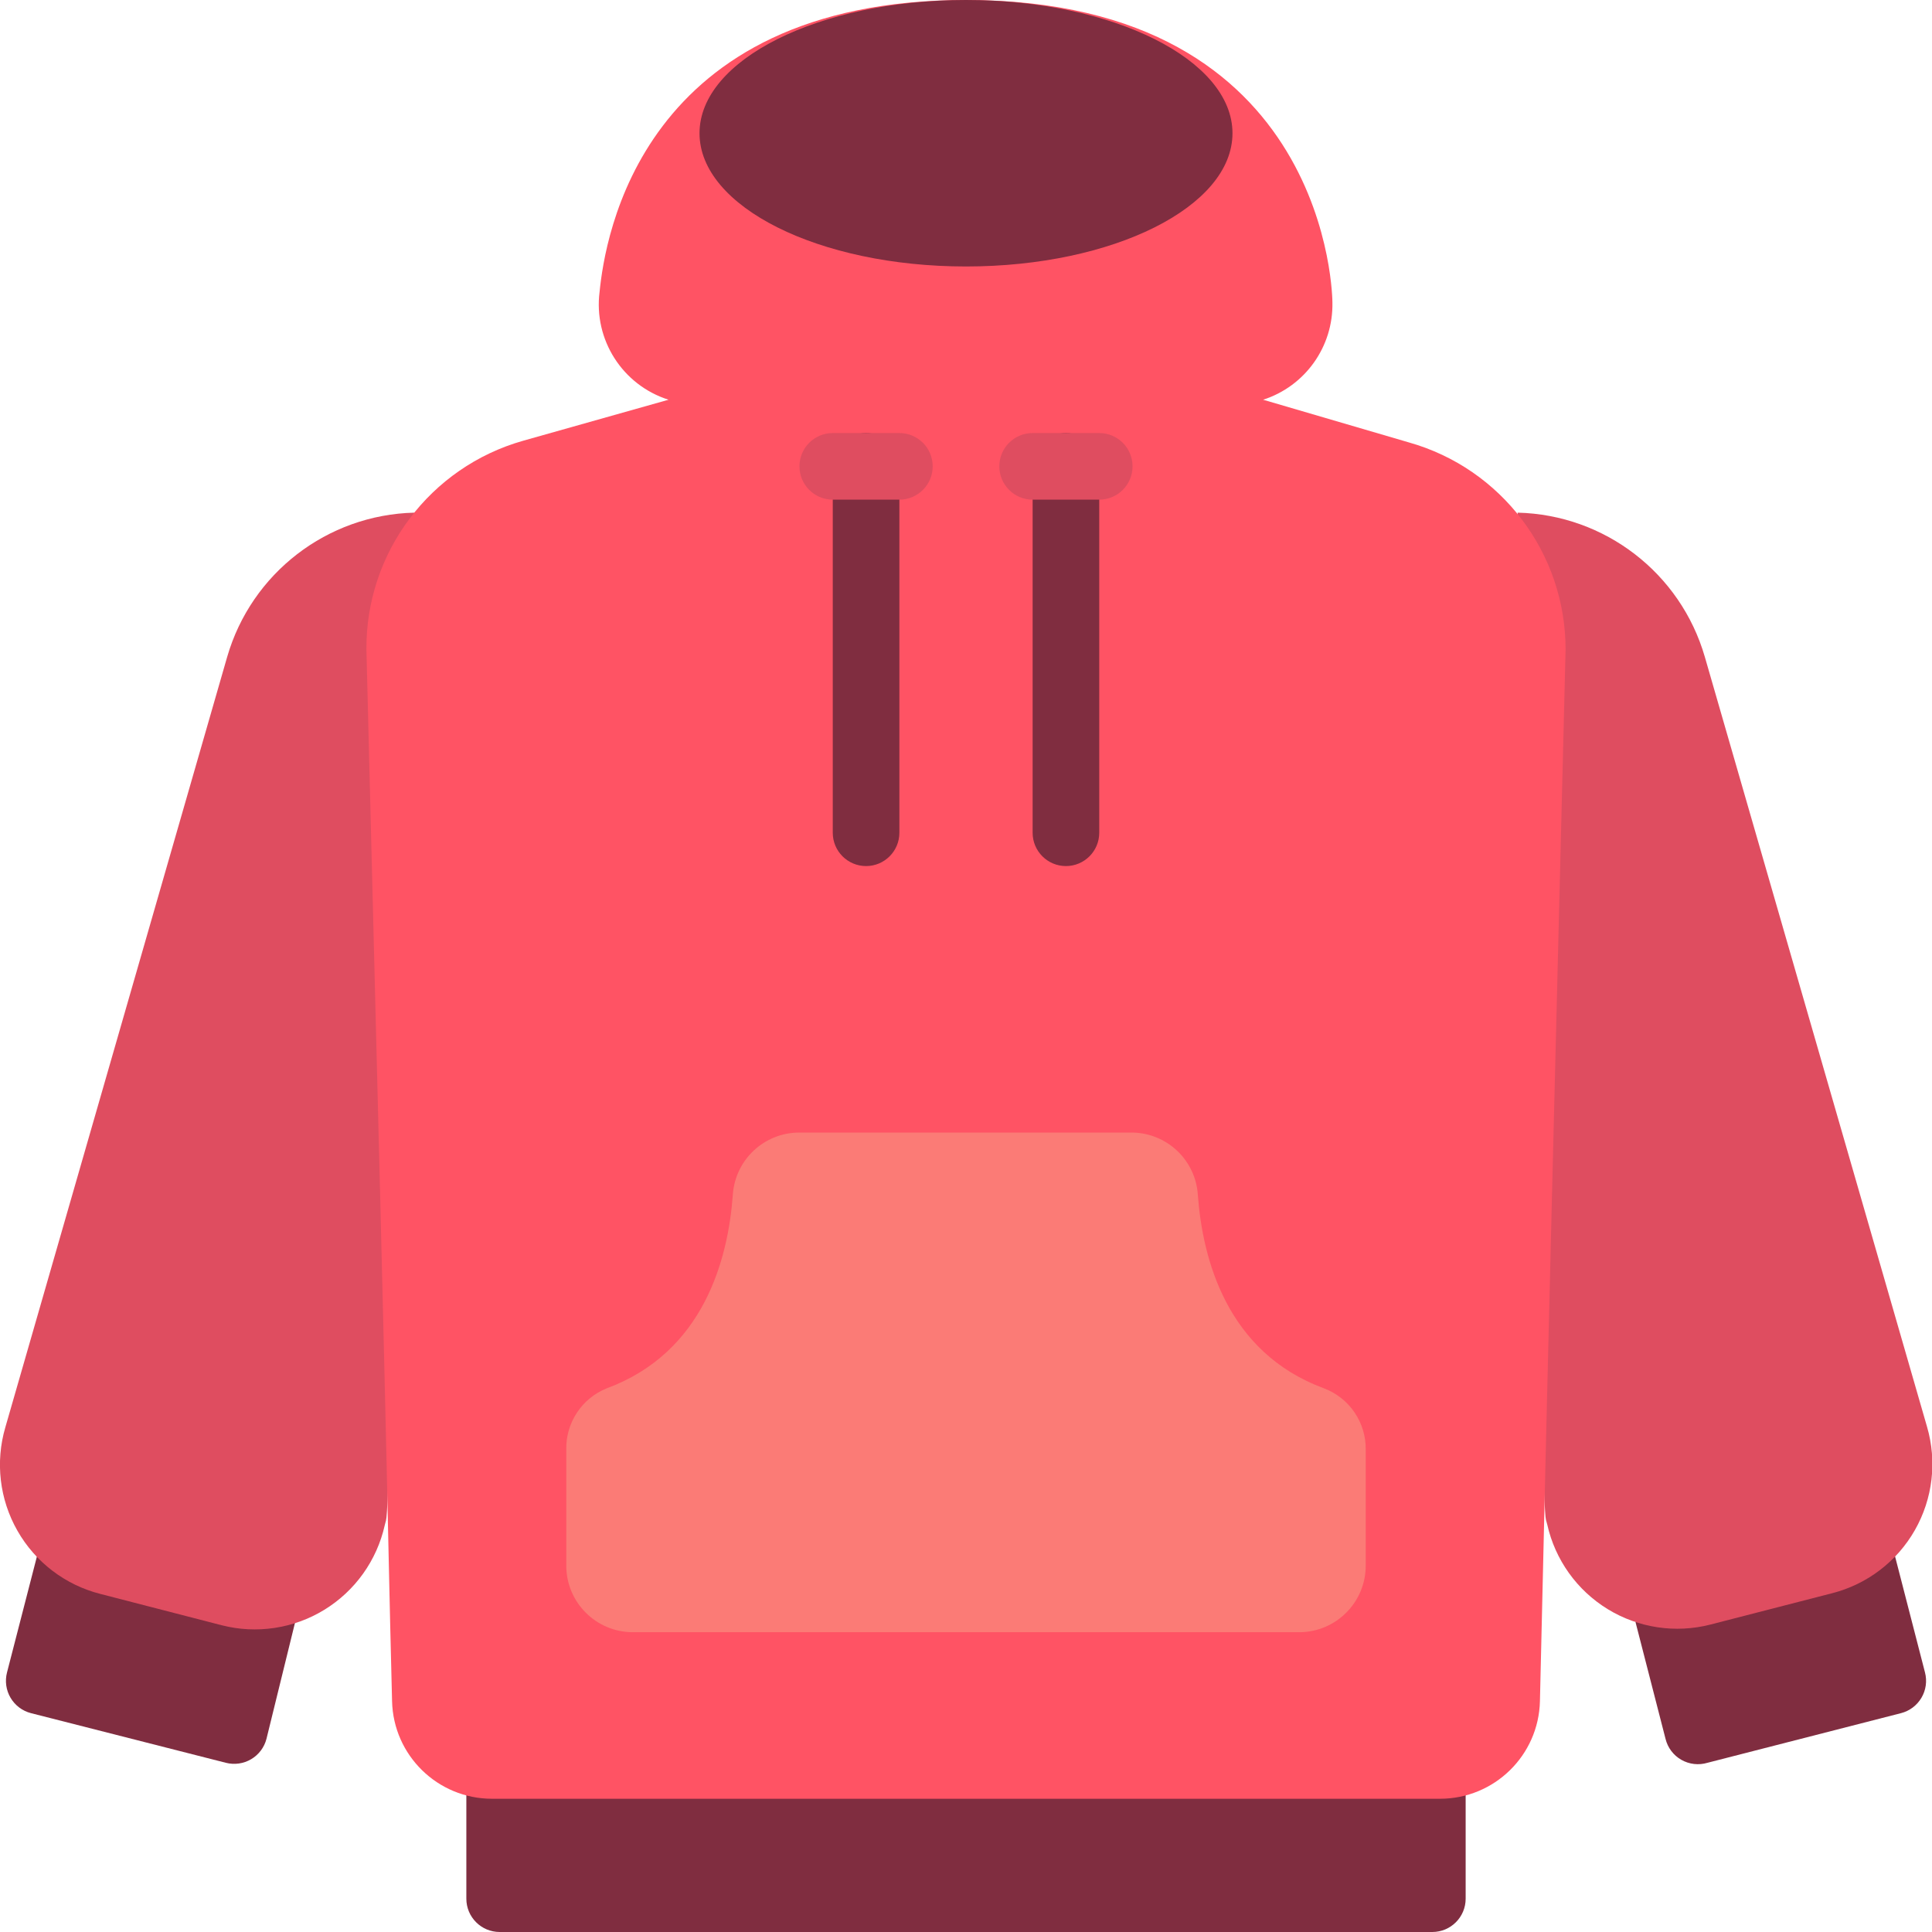
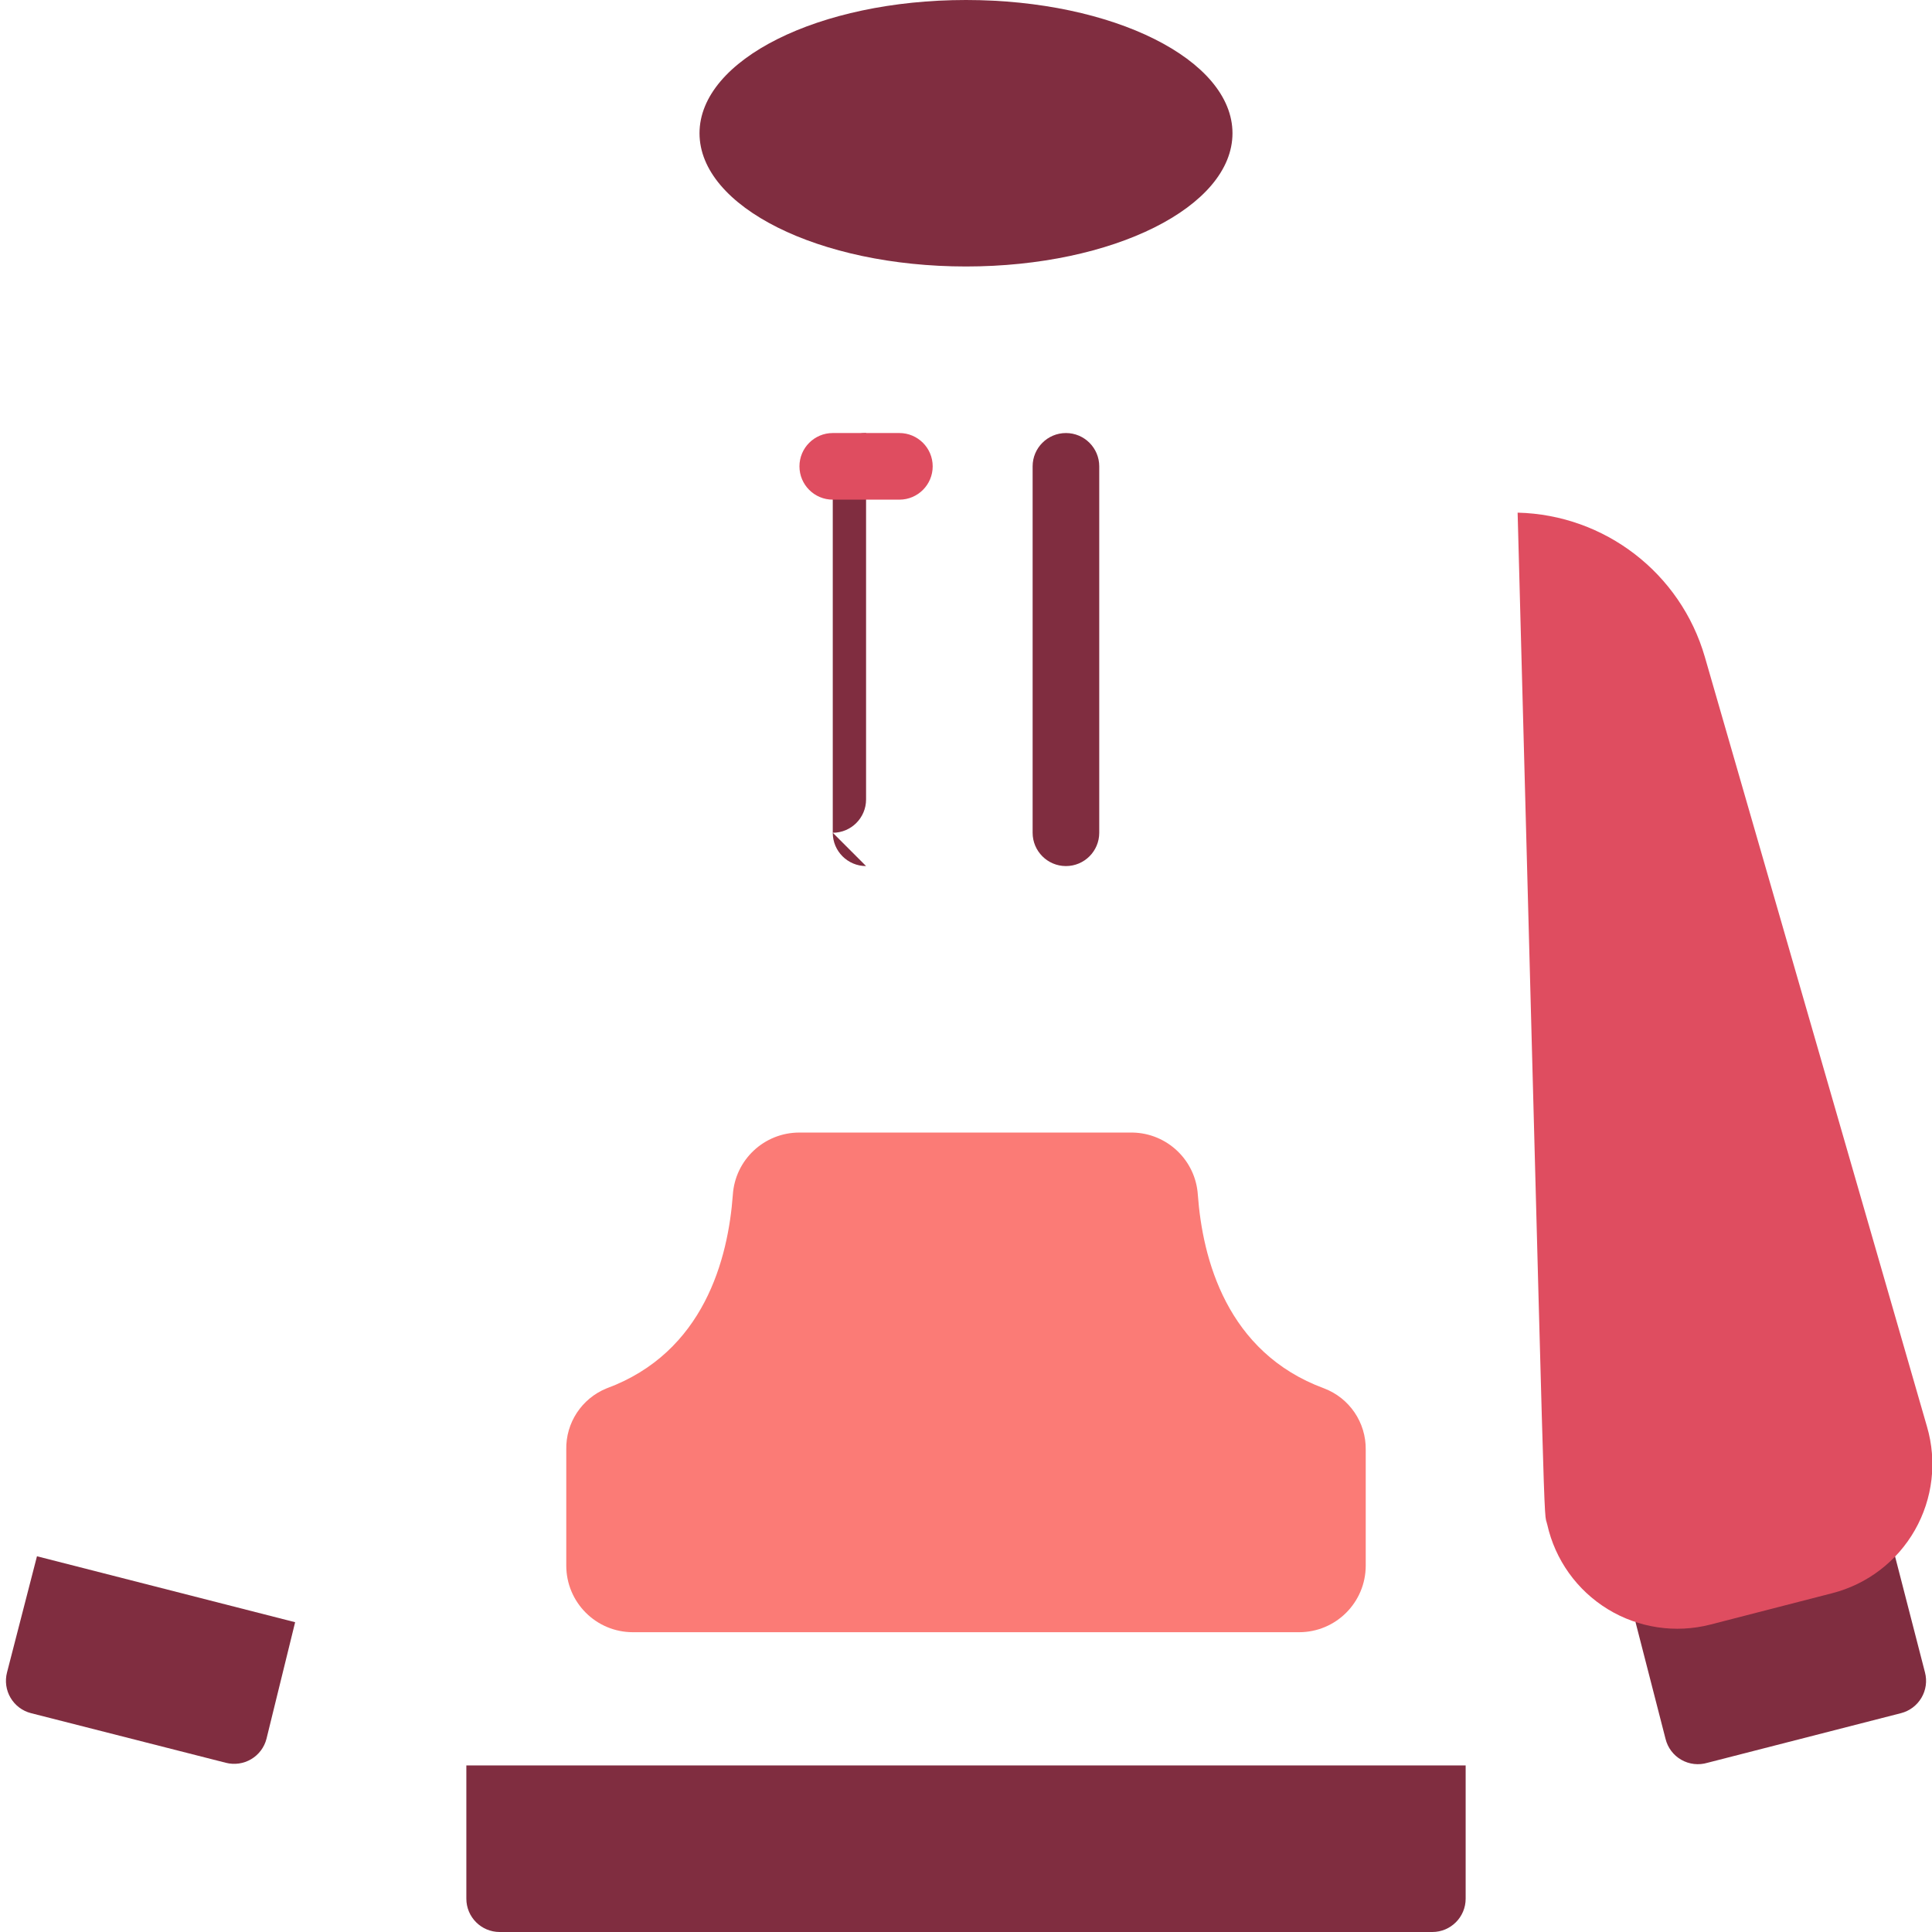
<svg xmlns="http://www.w3.org/2000/svg" width="512" viewBox="0 0 58 58" height="512">
  <g transform="translate(-1)" fill="none" id="042---Hoodie">
    <g fill="#802d40">
      <path d="m9.86 48.7-.86 3.5c-.066.258-.232.478-.461.613-.229.135-.502.173-.759.107l-5.85-1.49c-.258-.066-.478-.232-.613-.461s-.173-.502-.107-.759l.9-3.49z" id="Shape" />
      <path d="m57.89 46.72.9 3.49c.067.257.028.531-.107.759-.135.229-.356.395-.613.461l-5.81 1.49c-.263.079-.546.047-.785-.089s-.41-.364-.475-.631l-.9-3.5z" id="Shape" />
      <path d="m15 53h30v4c0 .552-.448 1-1 1h-28c-.552 0-1-.448-1-1z" id="Shape" />
    </g>
-     <path fill="#df4d60" d="m13.44 15.39c-2.617.063-4.892 1.815-5.62 4.33l-6.66 23.13c-.305 1.041-.174 2.162.364 3.105.537.943 1.435 1.627 2.486 1.895l3.64.94c1.049.27 2.162.103 3.085-.462.923-.565 1.578-1.481 1.815-2.538.12-.56.02 2.01.89-30.4z" id="Shape" />
    <path fill="#df4d60" d="m47.45 45.77c.237 1.057.891 1.972 1.815 2.538.923.565 2.037.732 3.085.462l3.65-.94c1.052-.268 1.949-.952 2.486-1.895.537-.943.669-2.063.364-3.105l-6.67-23.11c-.728-2.515-3.003-4.267-5.62-4.33.87 32.38.77 29.84.89 30.38z" id="Shape" />
-     <path fill="#ff5364" d="m48 19.5c-.74 29.54-.59 24.09-.77 31.57-.038 1.629-1.37 2.93-3 2.93h-28.46c-1.63 0-2.962-1.301-3-2.93-.19-7.58 0-1.33-.77-31.57-.02-2.912 1.908-5.478 4.71-6.27l4.36-1.23c-1.382-.438-2.254-1.802-2.07-3.24.16-1.6 1.23-8.76 11-8.76 11 0 11 9.08 11 9.08.028 1.326-.817 2.514-2.08 2.92l4.37 1.28c2.786.784 4.711 3.326 4.71 6.22z" id="Shape" />
    <ellipse ry="4" rx="8" fill="#802d40" cy="4" cx="30" id="Oval" />
-     <path fill="#802d40" d="m27 26c-.552 0-1-.448-1-1v-11c0-.552.448-1 1-1s1 .448 1 1v11c0 .552-.448 1-1 1z" id="Shape" />
+     <path fill="#802d40" d="m27 26c-.552 0-1-.448-1-1v-11c0-.552.448-1 1-1v11c0 .552-.448 1-1 1z" id="Shape" />
    <path fill="#802d40" d="m33 26c-.552 0-1-.448-1-1v-11c0-.552.448-1 1-1s1 .448 1 1v11c0 .552-.448 1-1 1z" id="Shape" />
    <path fill="#fb7b76" d="m40 49c1.105 0 2-.895 2-2v-3.48c.011-.815-.488-1.55-1.25-1.84-2.93-1.08-3.65-3.9-3.79-5.81-.067-1.038-.92-1.851-1.96-1.87h-10c-1.056-.002-1.931.816-2 1.87-.14 1.91-.86 4.73-3.79 5.81-.746.303-1.228 1.035-1.21 1.84v3.48c0 1.105.895 2 2 2z" id="Shape" />
    <path fill="#df4d60" d="m28 15h-2c-.552 0-1-.448-1-1s.448-1 1-1h2c.552 0 1 .448 1 1s-.448 1-1 1z" id="Shape" />
-     <path fill="#df4d60" d="m34 15h-2c-.552 0-1-.448-1-1s.448-1 1-1h2c.552 0 1 .448 1 1s-.448 1-1 1z" id="Shape" />
  </g>
</svg>